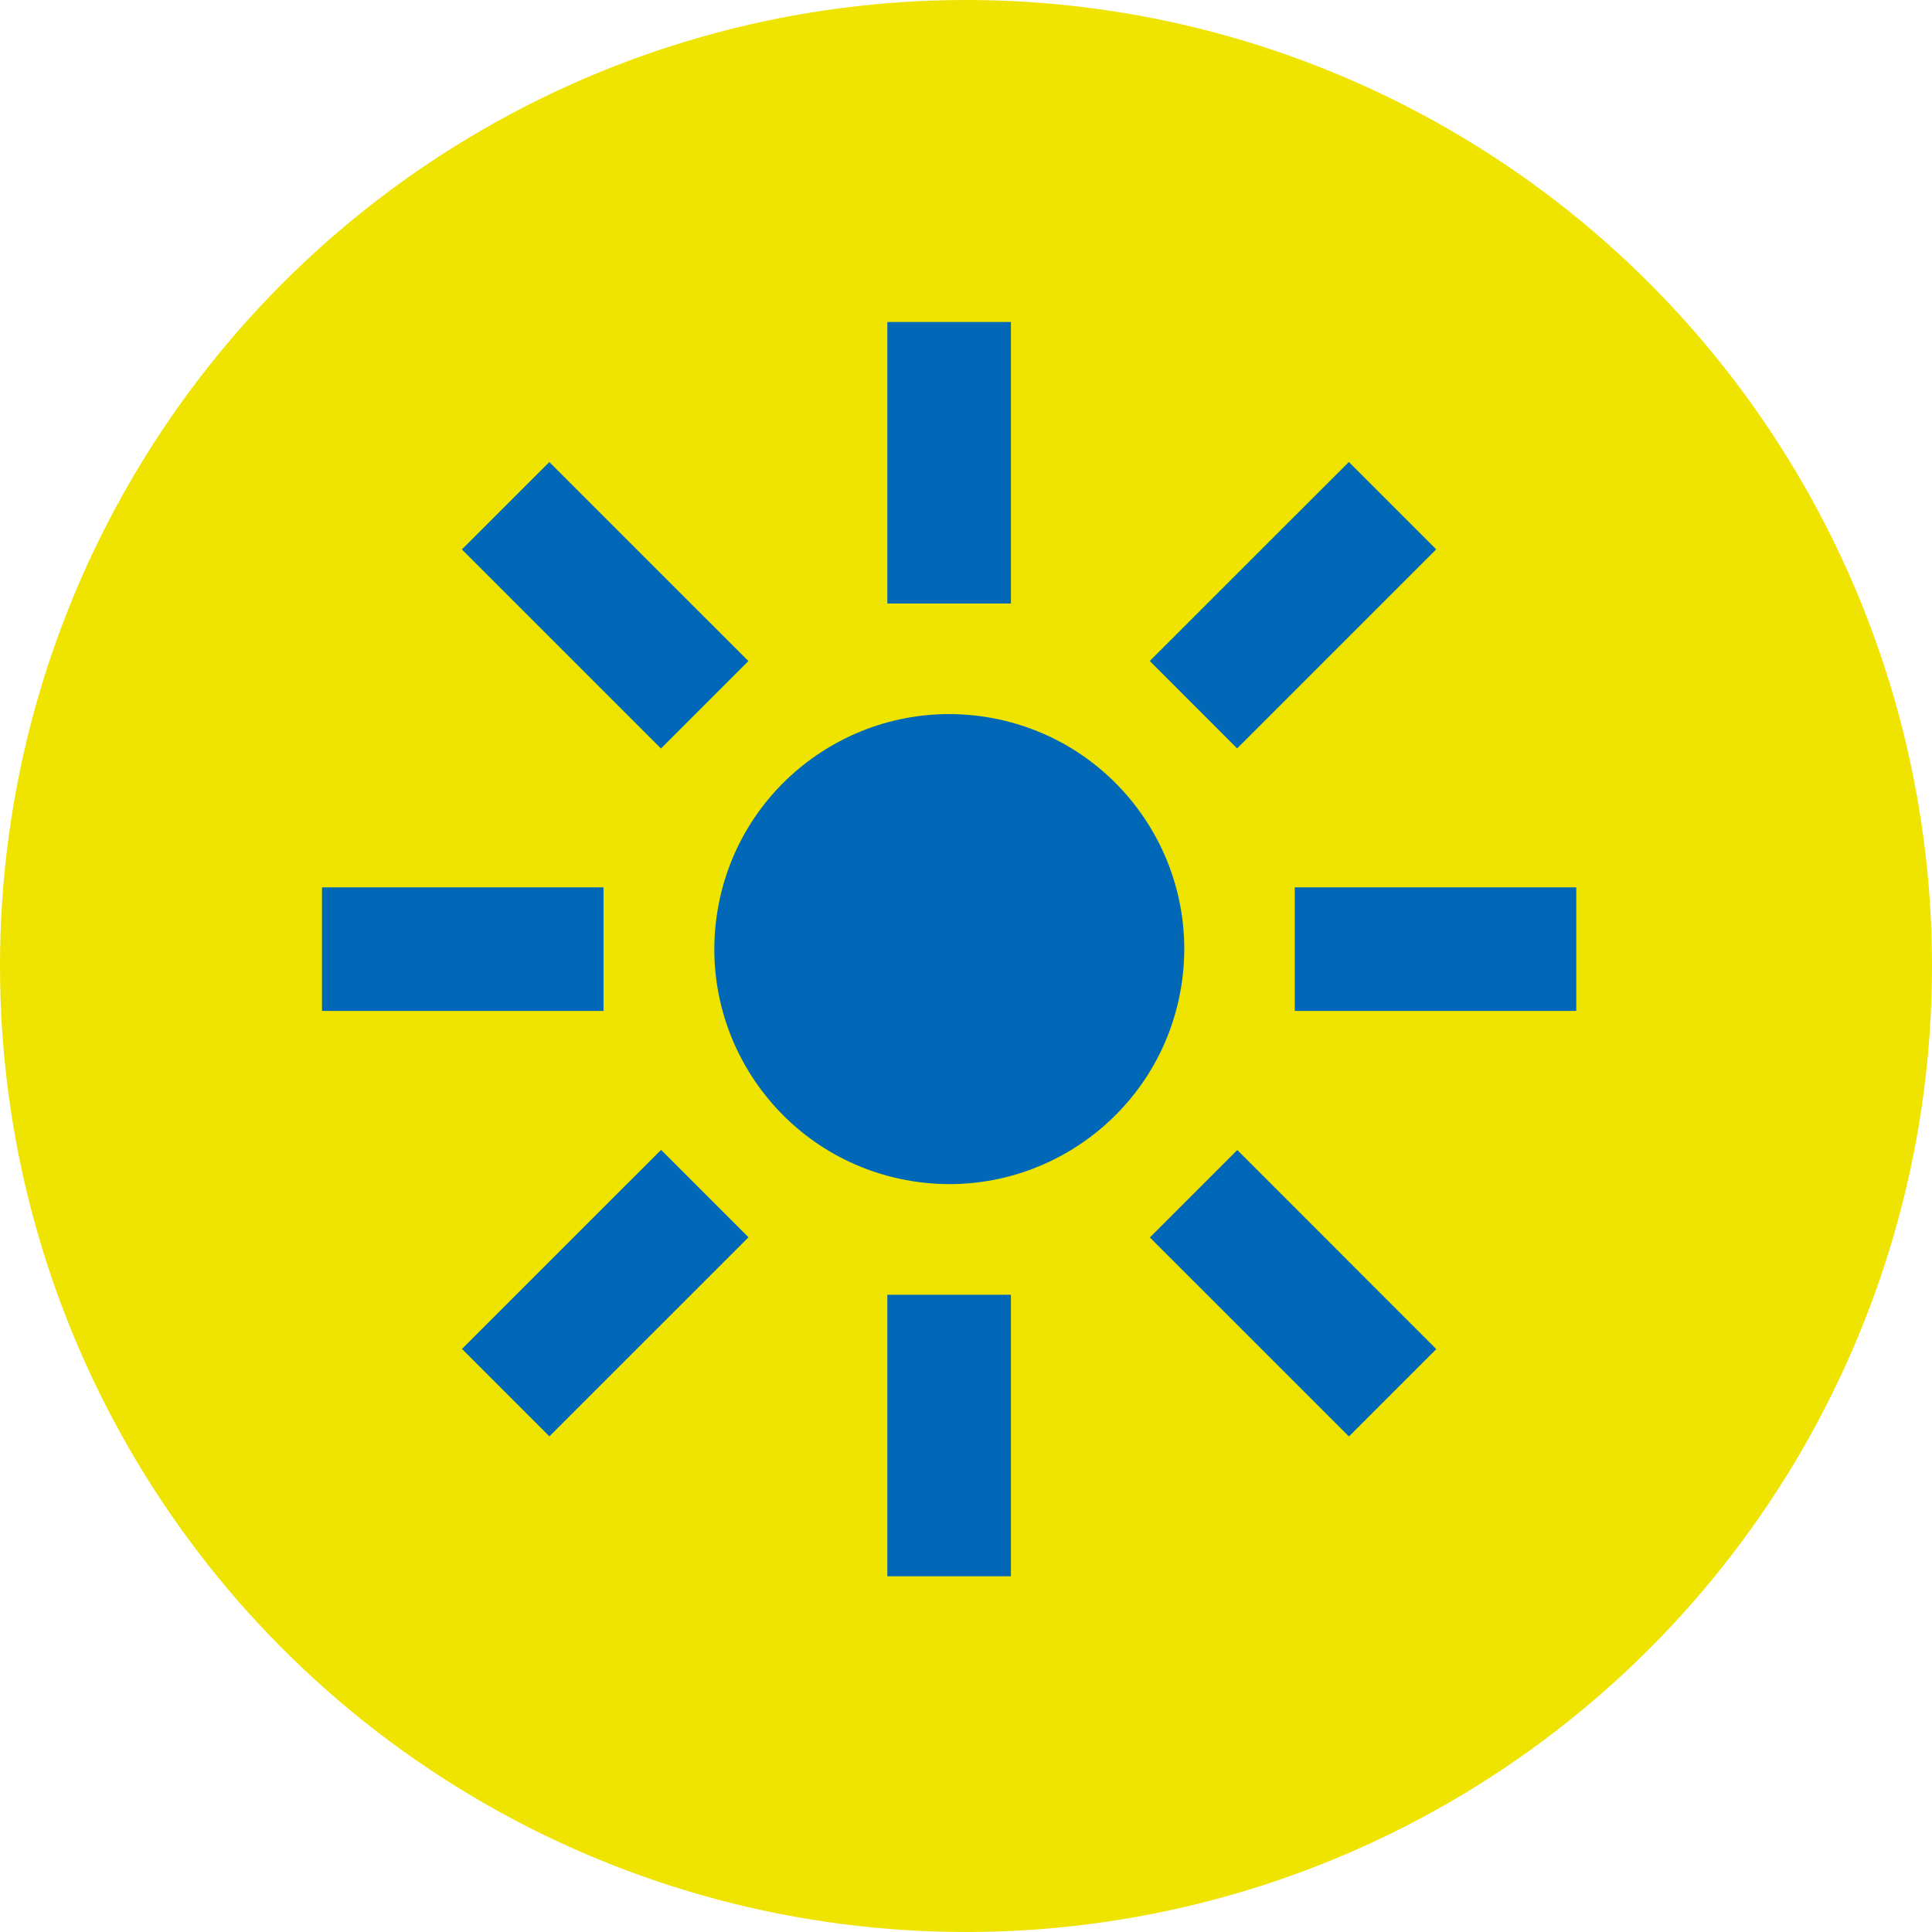
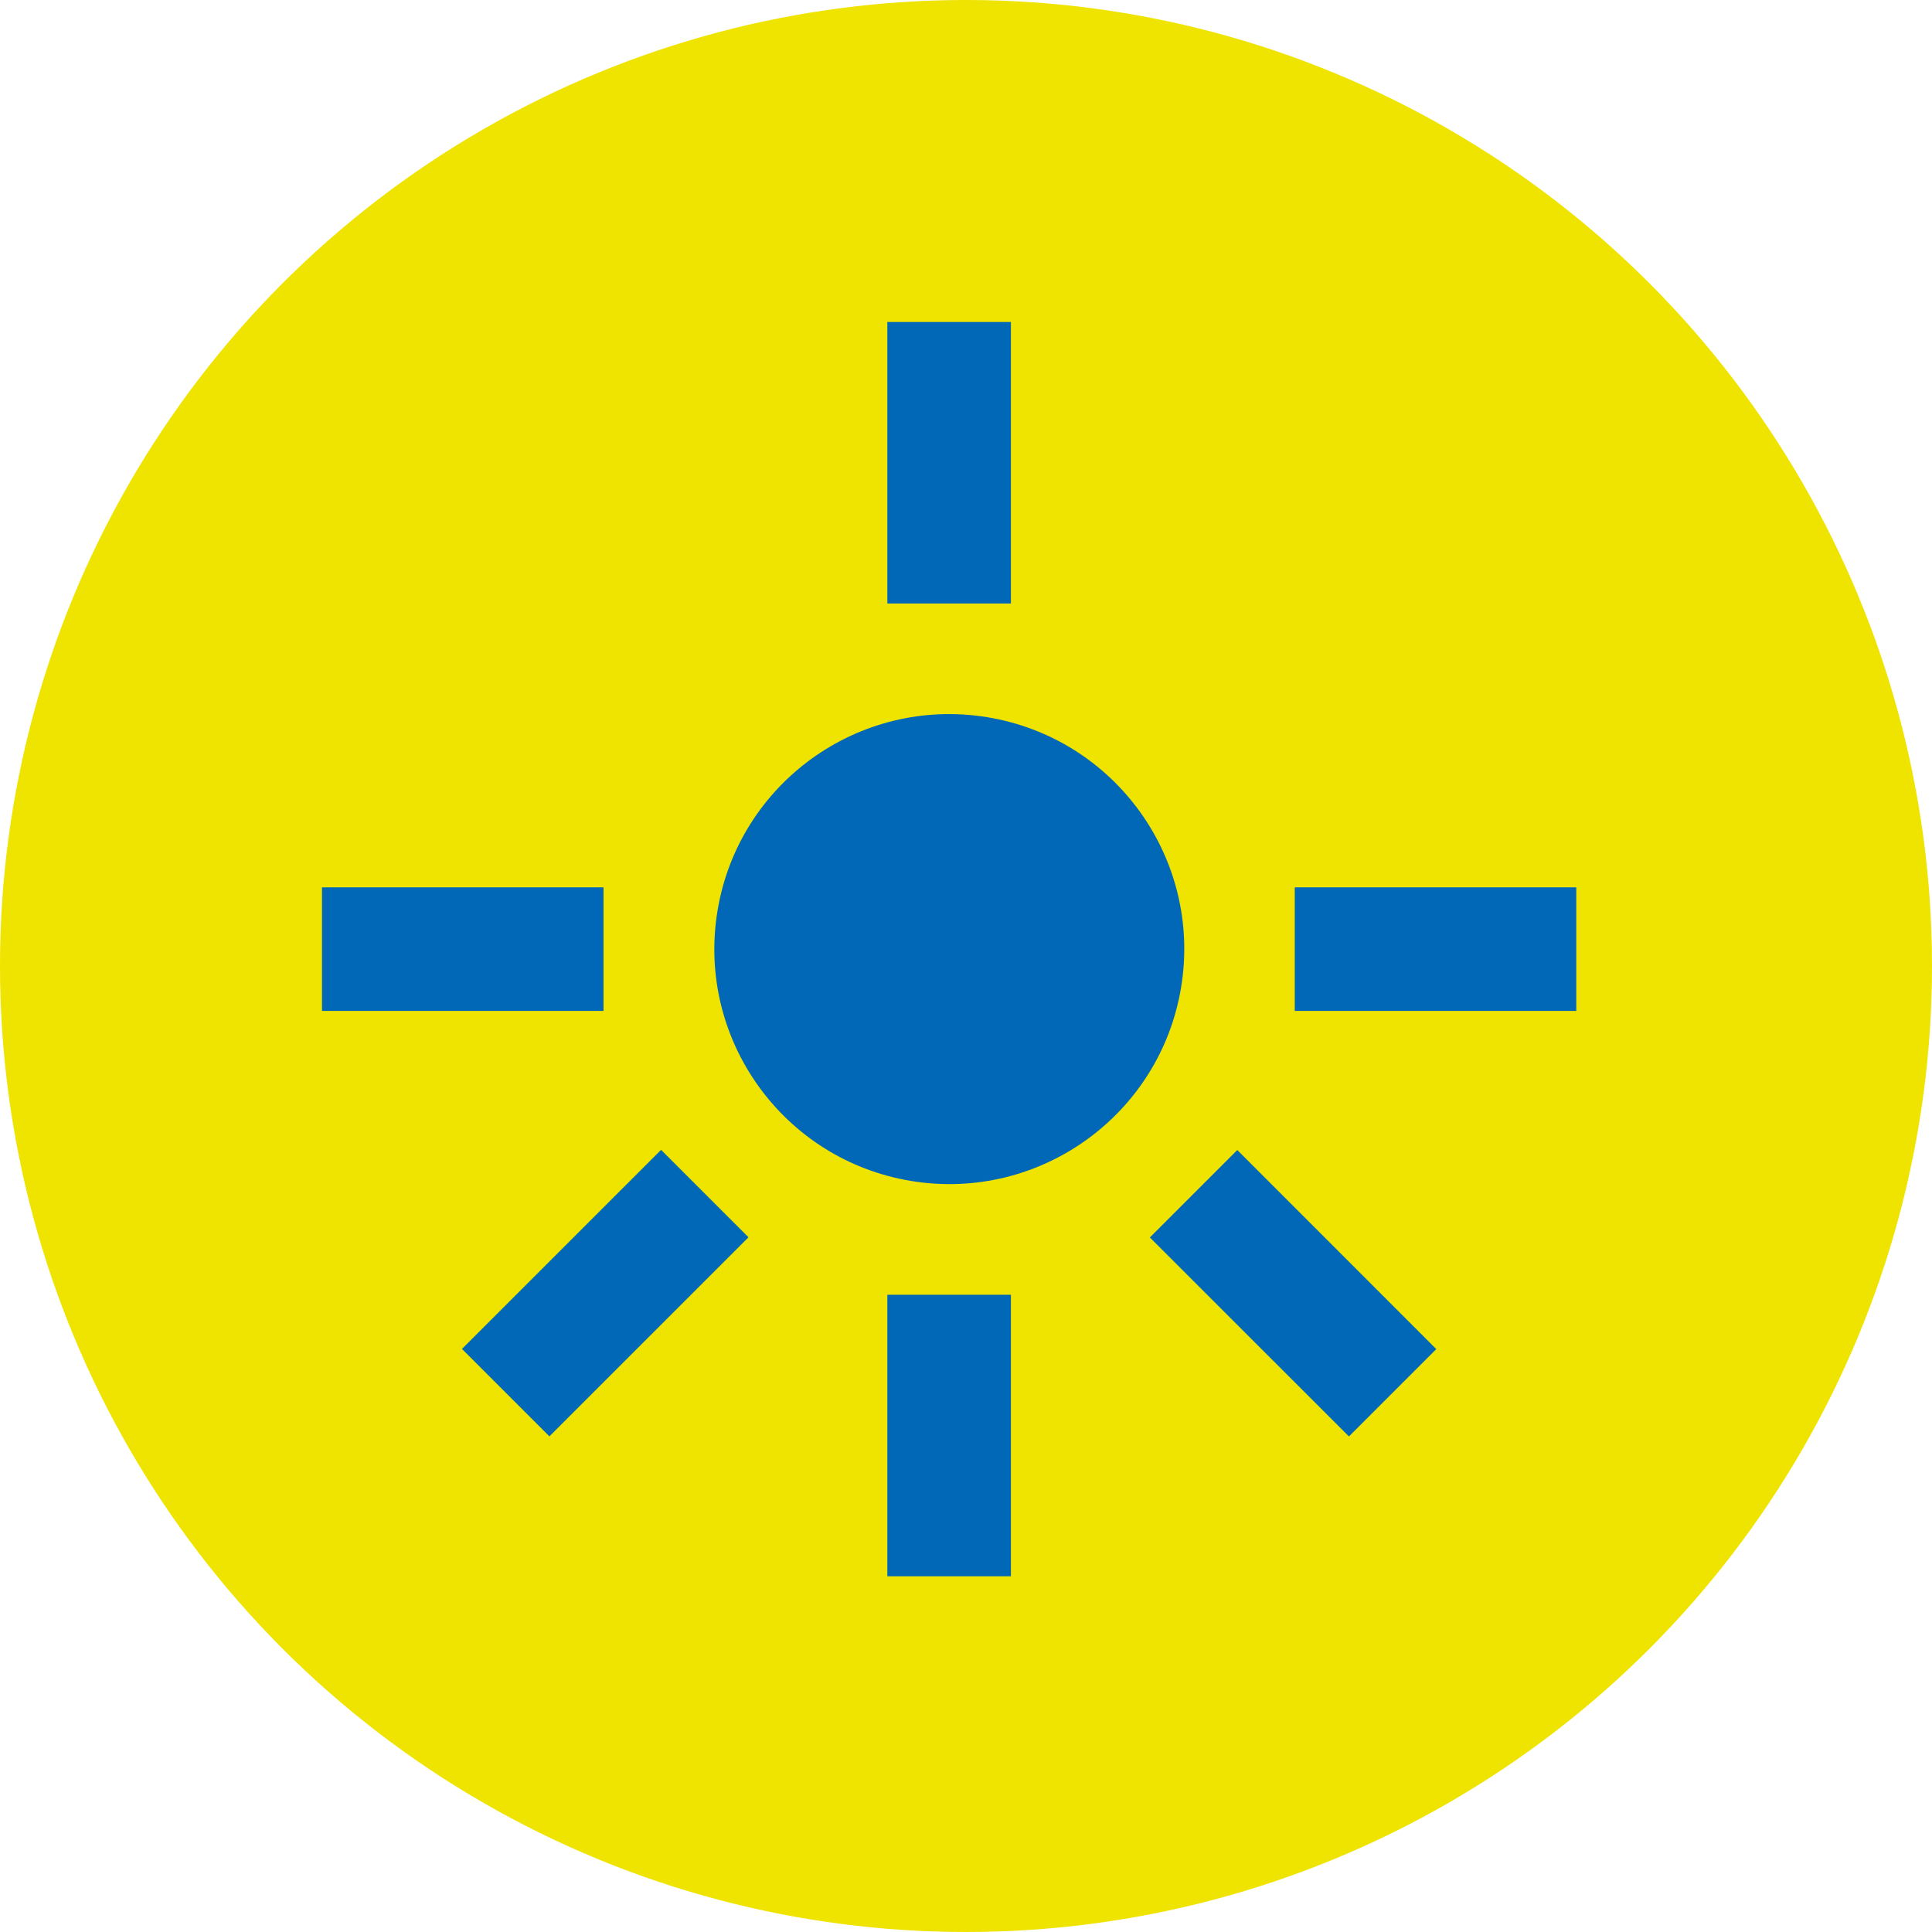
<svg xmlns="http://www.w3.org/2000/svg" width="24" height="24" viewBox="0 0 24 24" fill="none">
  <circle cx="12" cy="12" r="12" fill="#EFE300" />
  <path d="M14.673 12.259C14.932 10.668 13.853 9.169 12.262 8.909C10.671 8.65 9.171 9.73 8.912 11.321C8.653 12.912 9.733 14.412 11.323 14.671C12.914 14.93 14.414 13.85 14.673 12.259Z" fill="#0068B7" />
  <path d="M12.558 4H11.023V7.497H12.558V4Z" fill="#0068B7" />
  <path d="M12.558 16.084H11.023V19.581H12.558V16.084Z" fill="#0068B7" />
  <path d="M19.581 11.023H16.084V12.558H19.581V11.023Z" fill="#0068B7" />
  <path d="M7.497 11.023H4V12.558H7.497V11.023Z" fill="#0068B7" />
-   <path d="M16.756 5.739L14.283 8.211L15.368 9.297L17.841 6.824L16.756 5.739Z" fill="#0068B7" />
  <path d="M8.212 14.284L5.739 16.757L6.825 17.843L9.298 15.37L8.212 14.284Z" fill="#0068B7" />
  <path d="M15.37 14.286L14.284 15.372L16.757 17.844L17.842 16.759L15.37 14.286Z" fill="#0068B7" />
-   <path d="M6.824 5.74L5.738 6.825L8.211 9.298L9.297 8.212L6.824 5.74Z" fill="#0068B7" />
</svg>